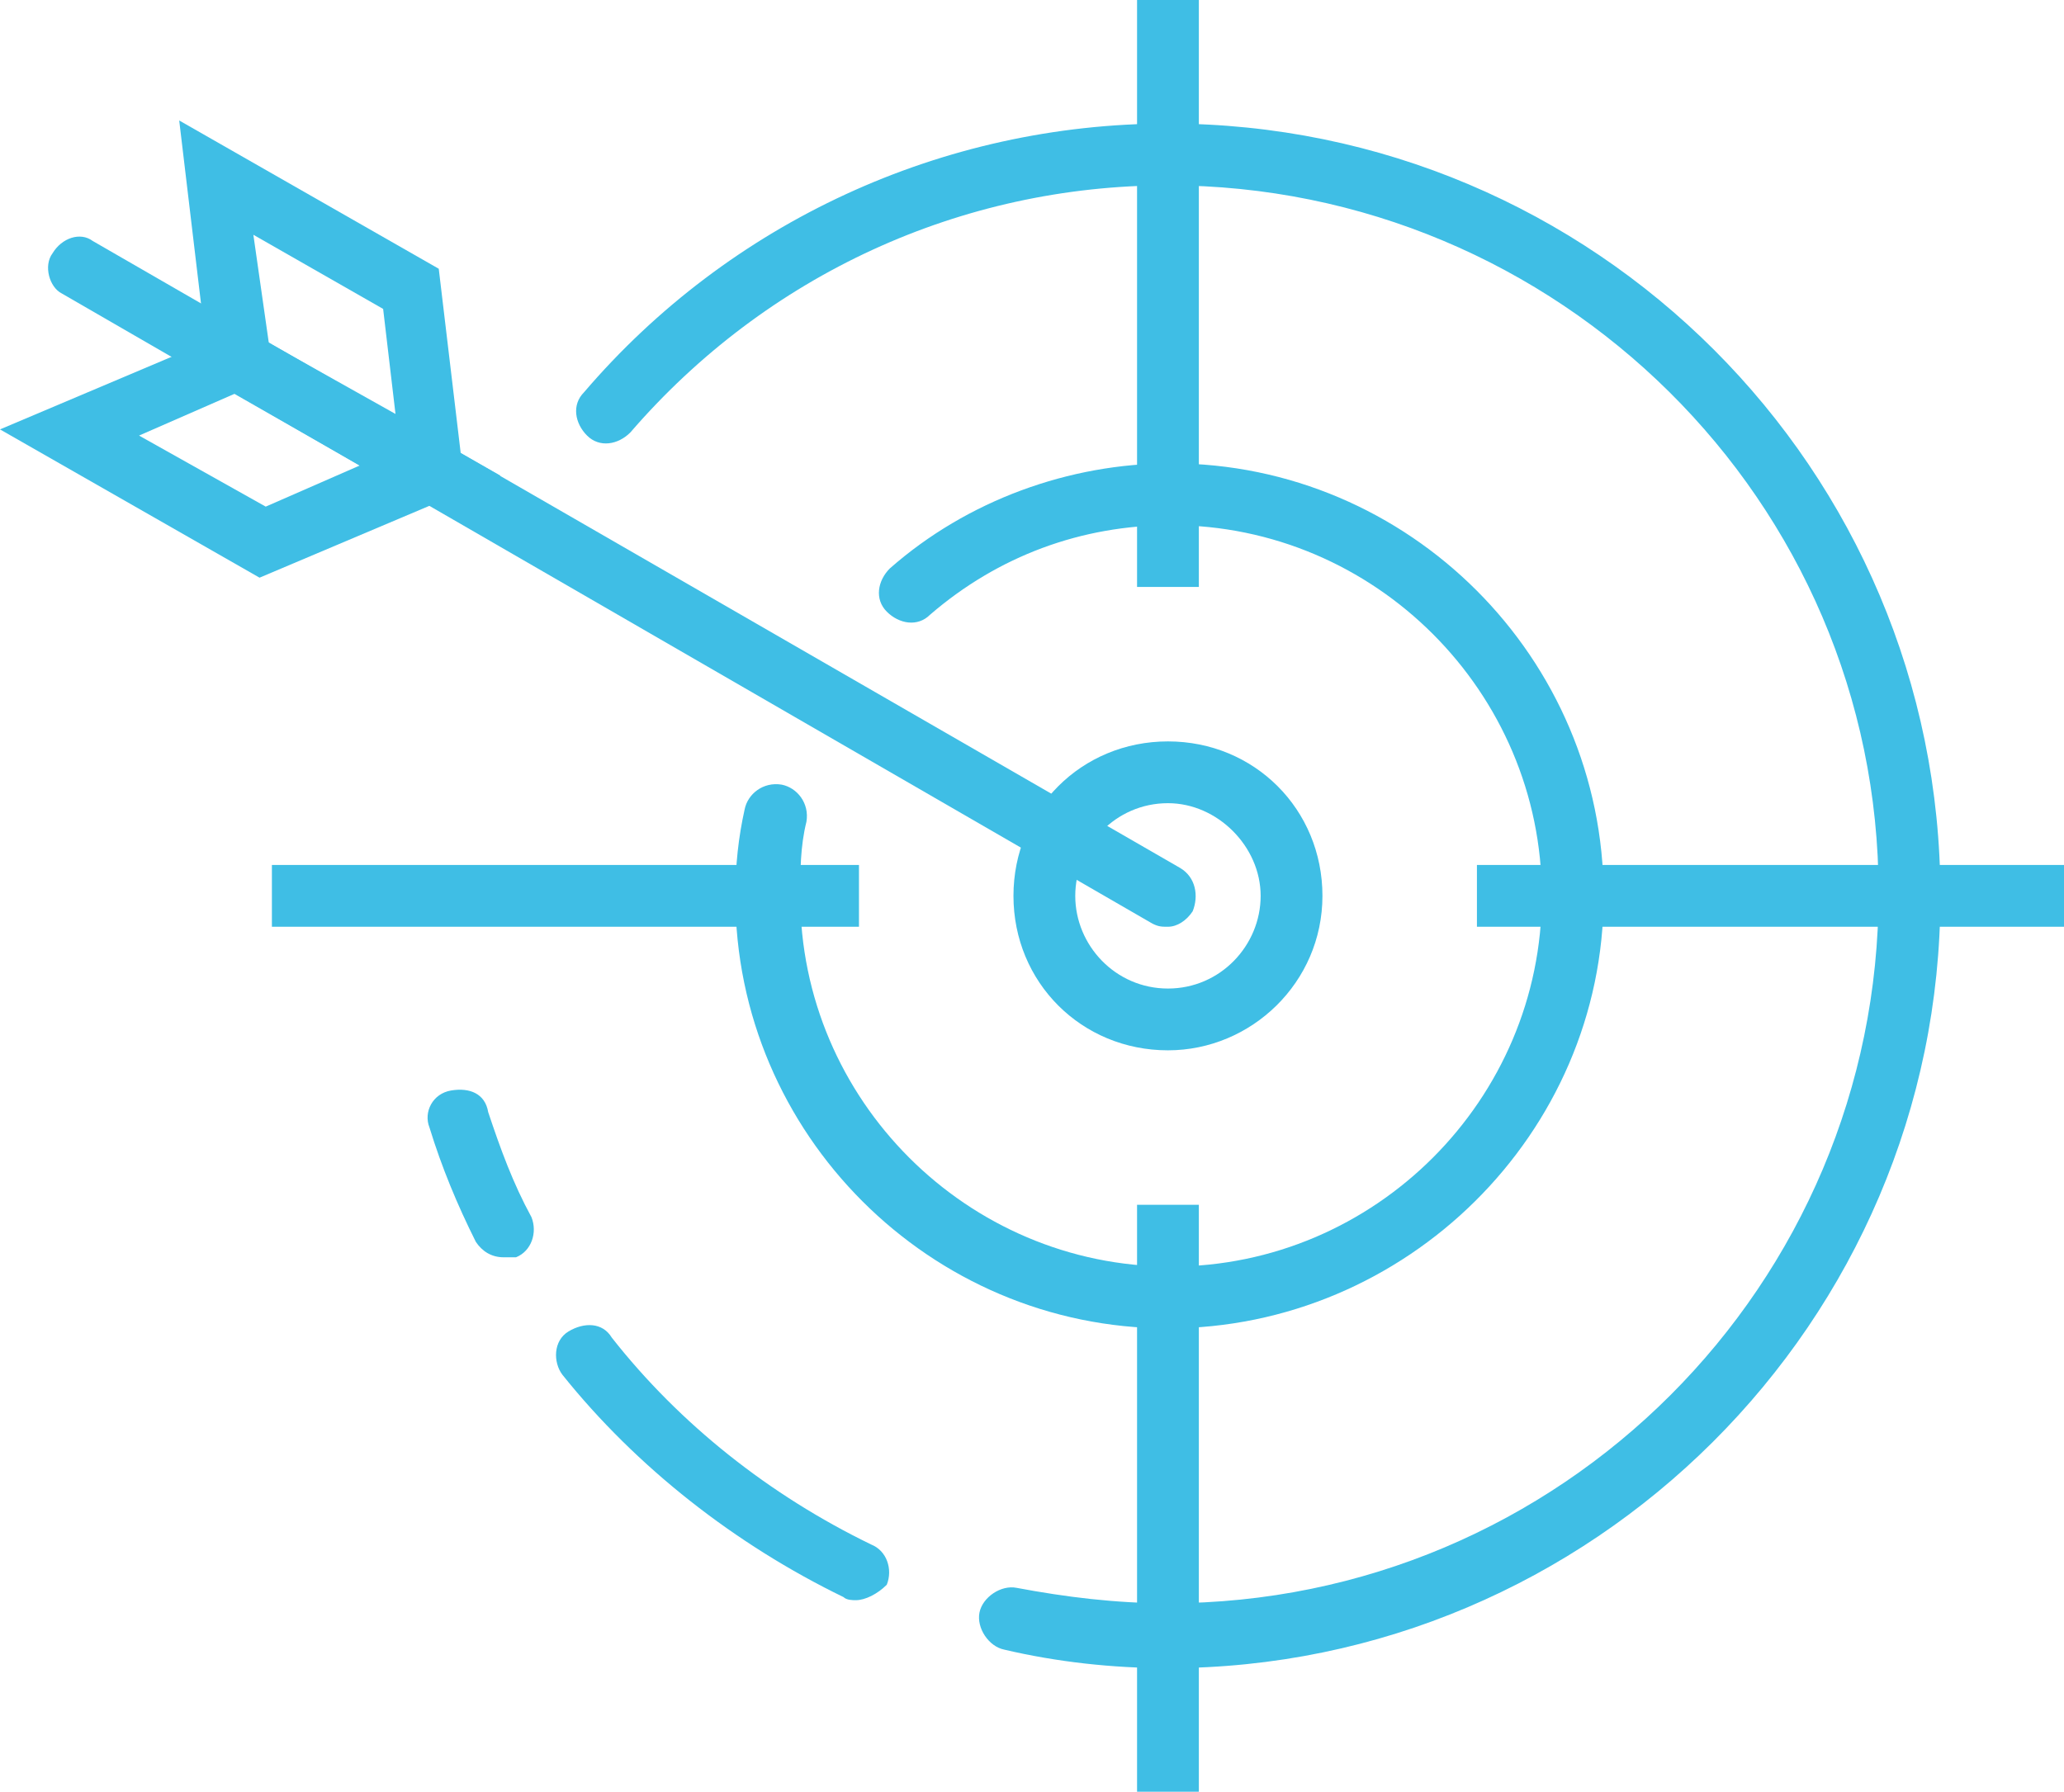
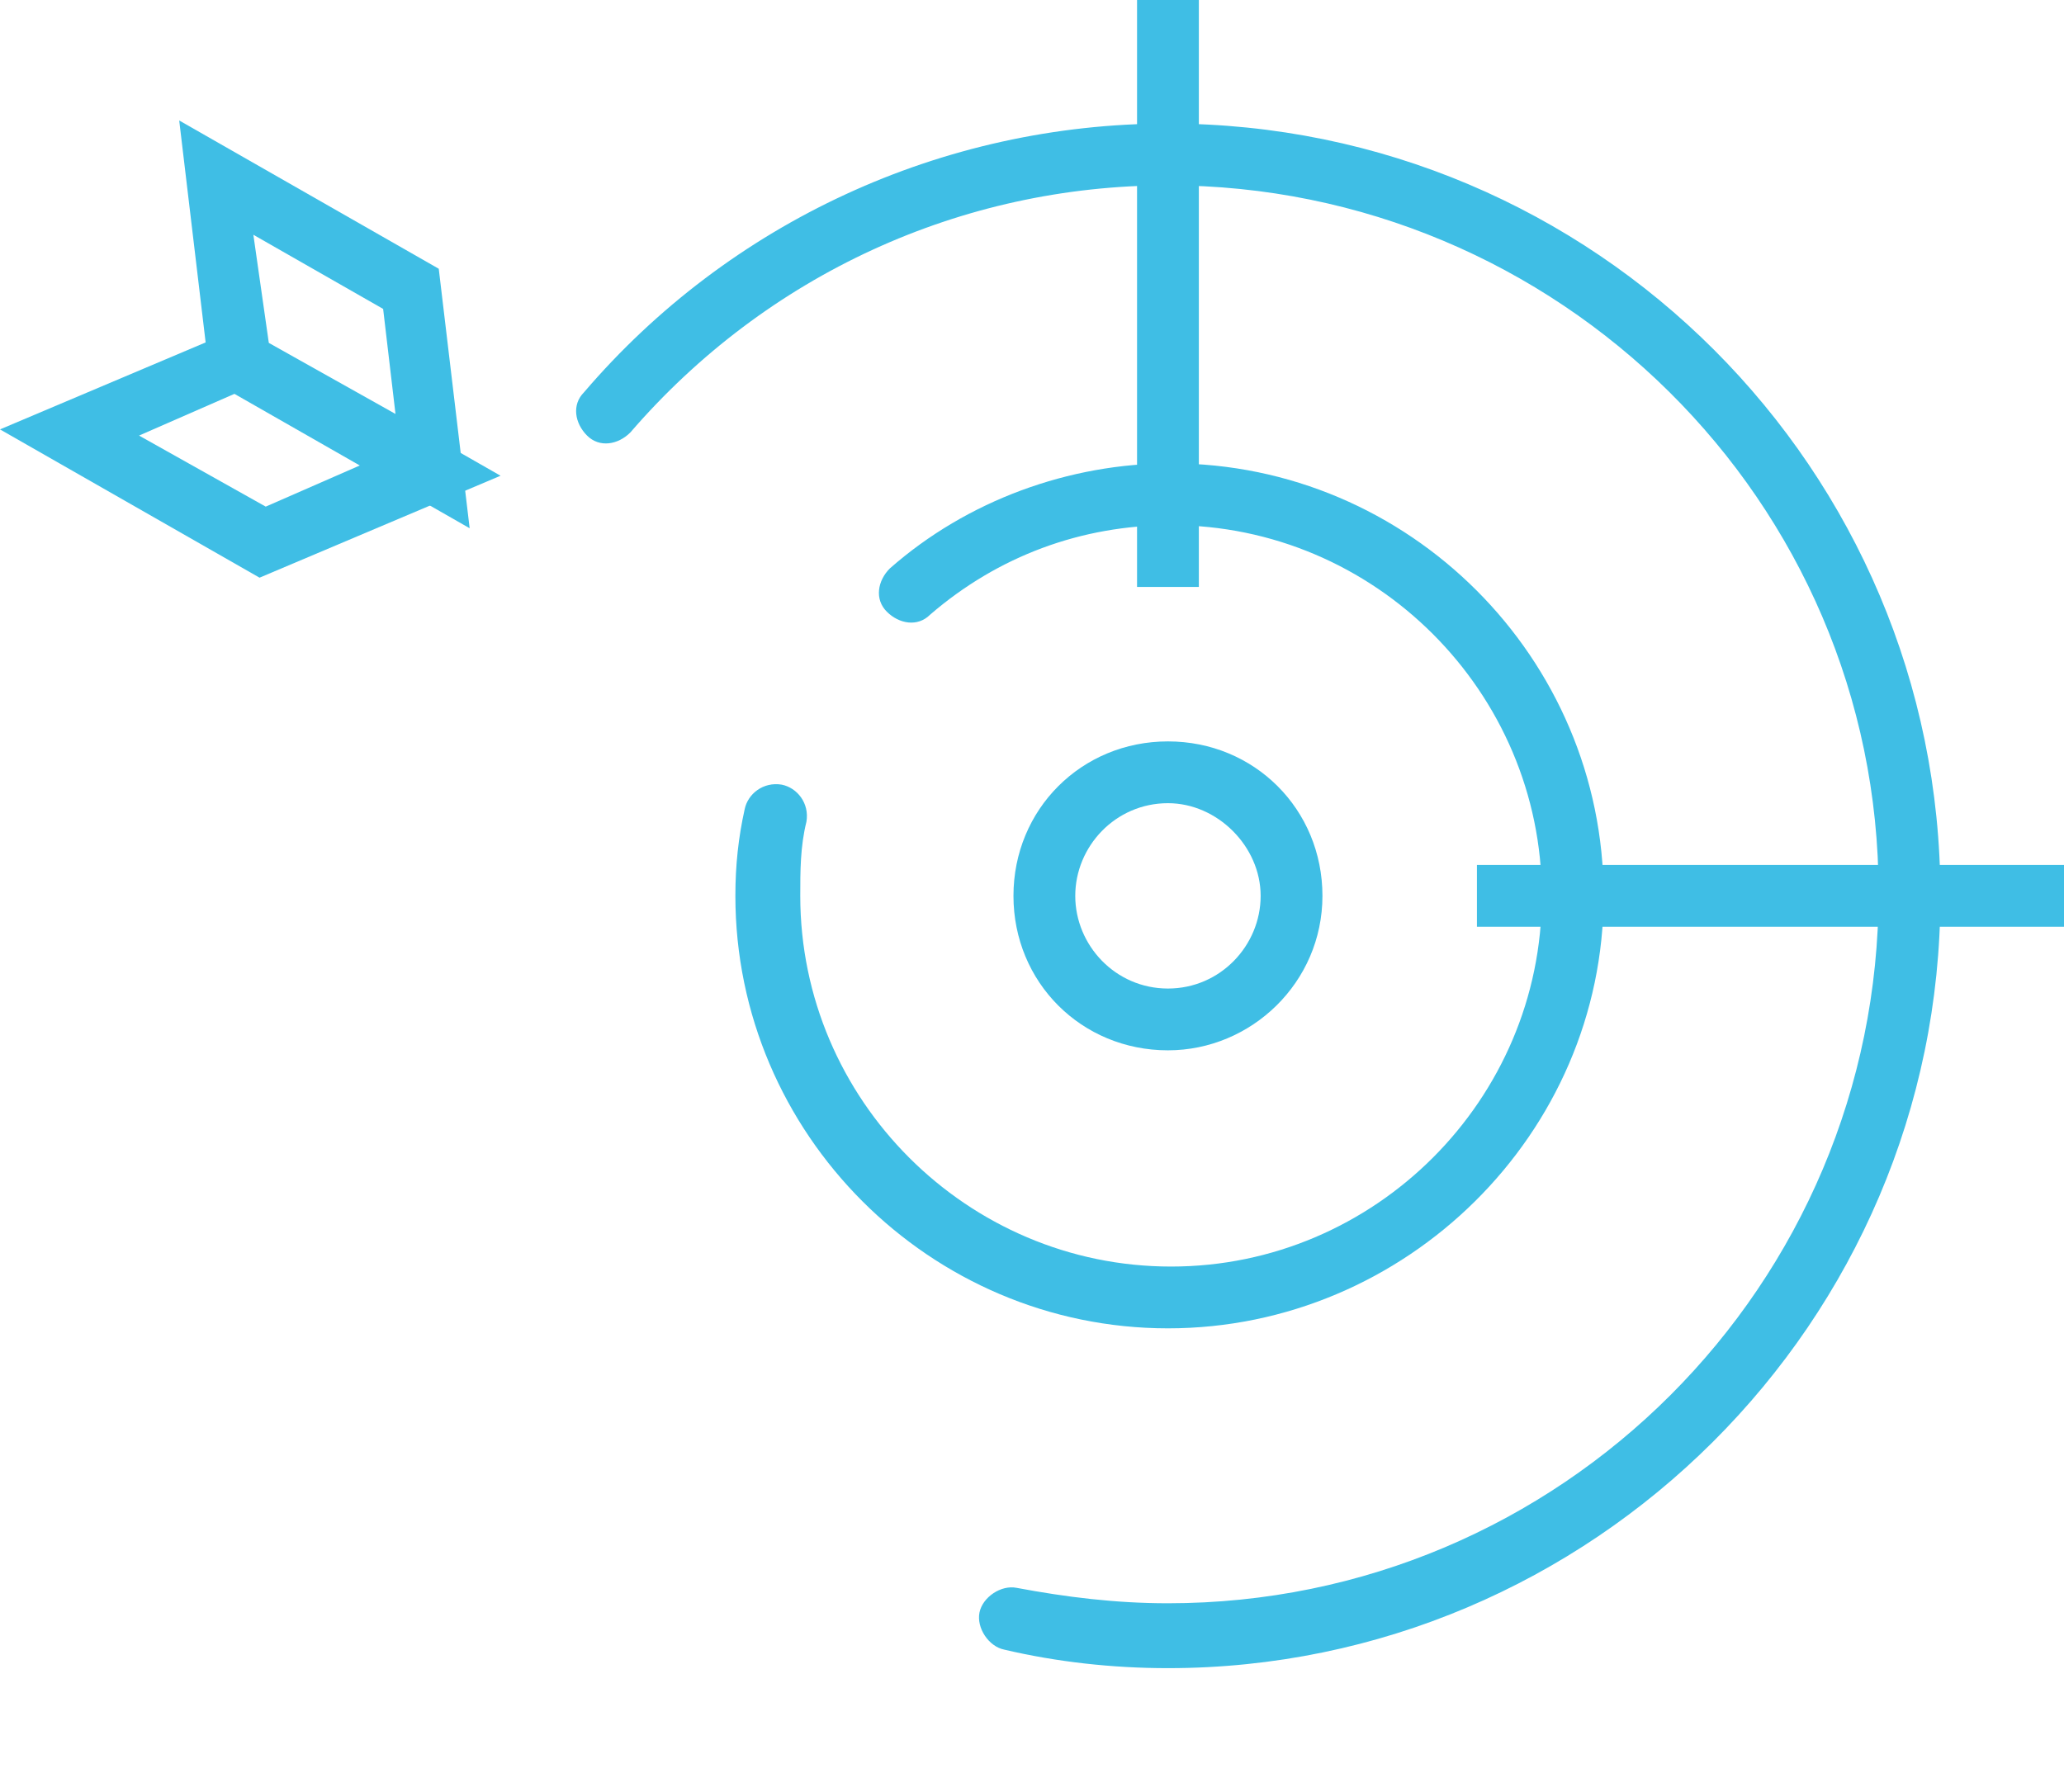
<svg xmlns="http://www.w3.org/2000/svg" version="1.1" id="Capa_2_00000127756464981729807660000003385331443823501206_" x="0px" y="0px" viewBox="0 0 66.8 58" style="enable-background:new 0 0 66.8 58;" xml:space="preserve">
  <style type="text/css">
	.st0{fill:#3FBEE5;}
</style>
  <g id="_ëîé_1">
    <g>
-       <path class="st0" d="M16.3,40.7c-0.4,0-0.7-0.2-0.9-0.5c-0.6-1.2-1.1-2.4-1.5-3.7c-0.2-0.5,0.1-1.1,0.7-1.2s1.1,0.1,1.2,0.7    c0.4,1.2,0.8,2.3,1.4,3.4c0.2,0.5,0,1.1-0.5,1.3C16.6,40.7,16.4,40.7,16.3,40.7L16.3,40.7z" />
-       <path class="st0" d="M27.7,51.8c-0.1,0-0.3,0-0.4-0.1c-3.5-1.7-6.7-4.2-9.1-7.2c-0.3-0.4-0.3-1.1,0.2-1.4s1.1-0.3,1.4,0.2    c2.2,2.8,5.1,5.1,8.4,6.7c0.5,0.2,0.7,0.8,0.5,1.3C28.4,51.6,28,51.8,27.7,51.8L27.7,51.8z" />
      <path class="st0" d="M37.8,54c-1.8,0-3.6-0.2-5.3-0.6c-0.5-0.1-0.9-0.7-0.8-1.2c0.1-0.5,0.7-0.9,1.2-0.8c1.6,0.3,3.2,0.5,4.9,0.5    c12.7,0,23-10.3,23-23S50.4,6,37.8,6c-6.7,0-13,2.9-17.4,8c-0.4,0.4-1,0.5-1.4,0.1s-0.5-1-0.1-1.4C23.6,7.2,30.5,4,37.8,4    c13.8,0,25,11.2,25,25S51.5,54,37.8,54z" />
      <path class="st0" d="M37.8,43c-7.7,0-14-6.3-14-14c0-1,0.1-1.9,0.3-2.8c0.1-0.5,0.6-0.9,1.2-0.8c0.5,0.1,0.9,0.6,0.8,1.2    c-0.2,0.8-0.2,1.6-0.2,2.4c0,6.6,5.4,12,12,12s12-5.4,12-12s-5.4-12-12-12c-2.9,0-5.6,1-7.8,2.9c-0.4,0.4-1,0.3-1.4-0.1    s-0.3-1,0.1-1.4c2.5-2.2,5.8-3.4,9.1-3.4c7.7,0,14,6.3,14,14S45.5,43,37.8,43z" />
      <path class="st0" d="M37.8,34c-2.8,0-5-2.2-5-5s2.2-5,5-5s5,2.2,5,5S40.5,34,37.8,34z M37.8,26c-1.7,0-3,1.4-3,3s1.3,3,3,3    s3-1.4,3-3S39.4,26,37.8,26z" />
      <rect x="36.8" y="0" class="st0" width="2" height="19" />
-       <rect x="36.8" y="39" class="st0" width="2" height="19" />
      <rect x="47.8" y="28" class="st0" width="19" height="2" />
-       <rect x="8.8" y="28" class="st0" width="19" height="2" />
      <g>
-         <path class="st0" d="M37.8,30c-0.2,0-0.3,0-0.5-0.1L2,9.5C1.6,9.3,1.4,8.6,1.7,8.2C2,7.7,2.6,7.5,3,7.8l35.2,20.3     c0.5,0.3,0.6,0.9,0.4,1.4C38.4,29.8,38.1,30,37.8,30z" />
        <path class="st0" d="M8.4,18.7L0,13.9l7.8-3.3l8.4,4.8L8.4,18.7L8.4,18.7z M4.5,14.1l4.1,2.3l3.2-1.4l-4.1-2.3L4.5,14.1z" />
        <path class="st0" d="M15.2,17.1l-8.4-4.8l-1-8.4l8.4,4.8C14.2,8.7,15.2,17.1,15.2,17.1z M8.7,11.1l4.1,2.3l-0.4-3.4L8.2,7.6     L8.7,11.1L8.7,11.1z" />
      </g>
    </g>
  </g>
</svg>